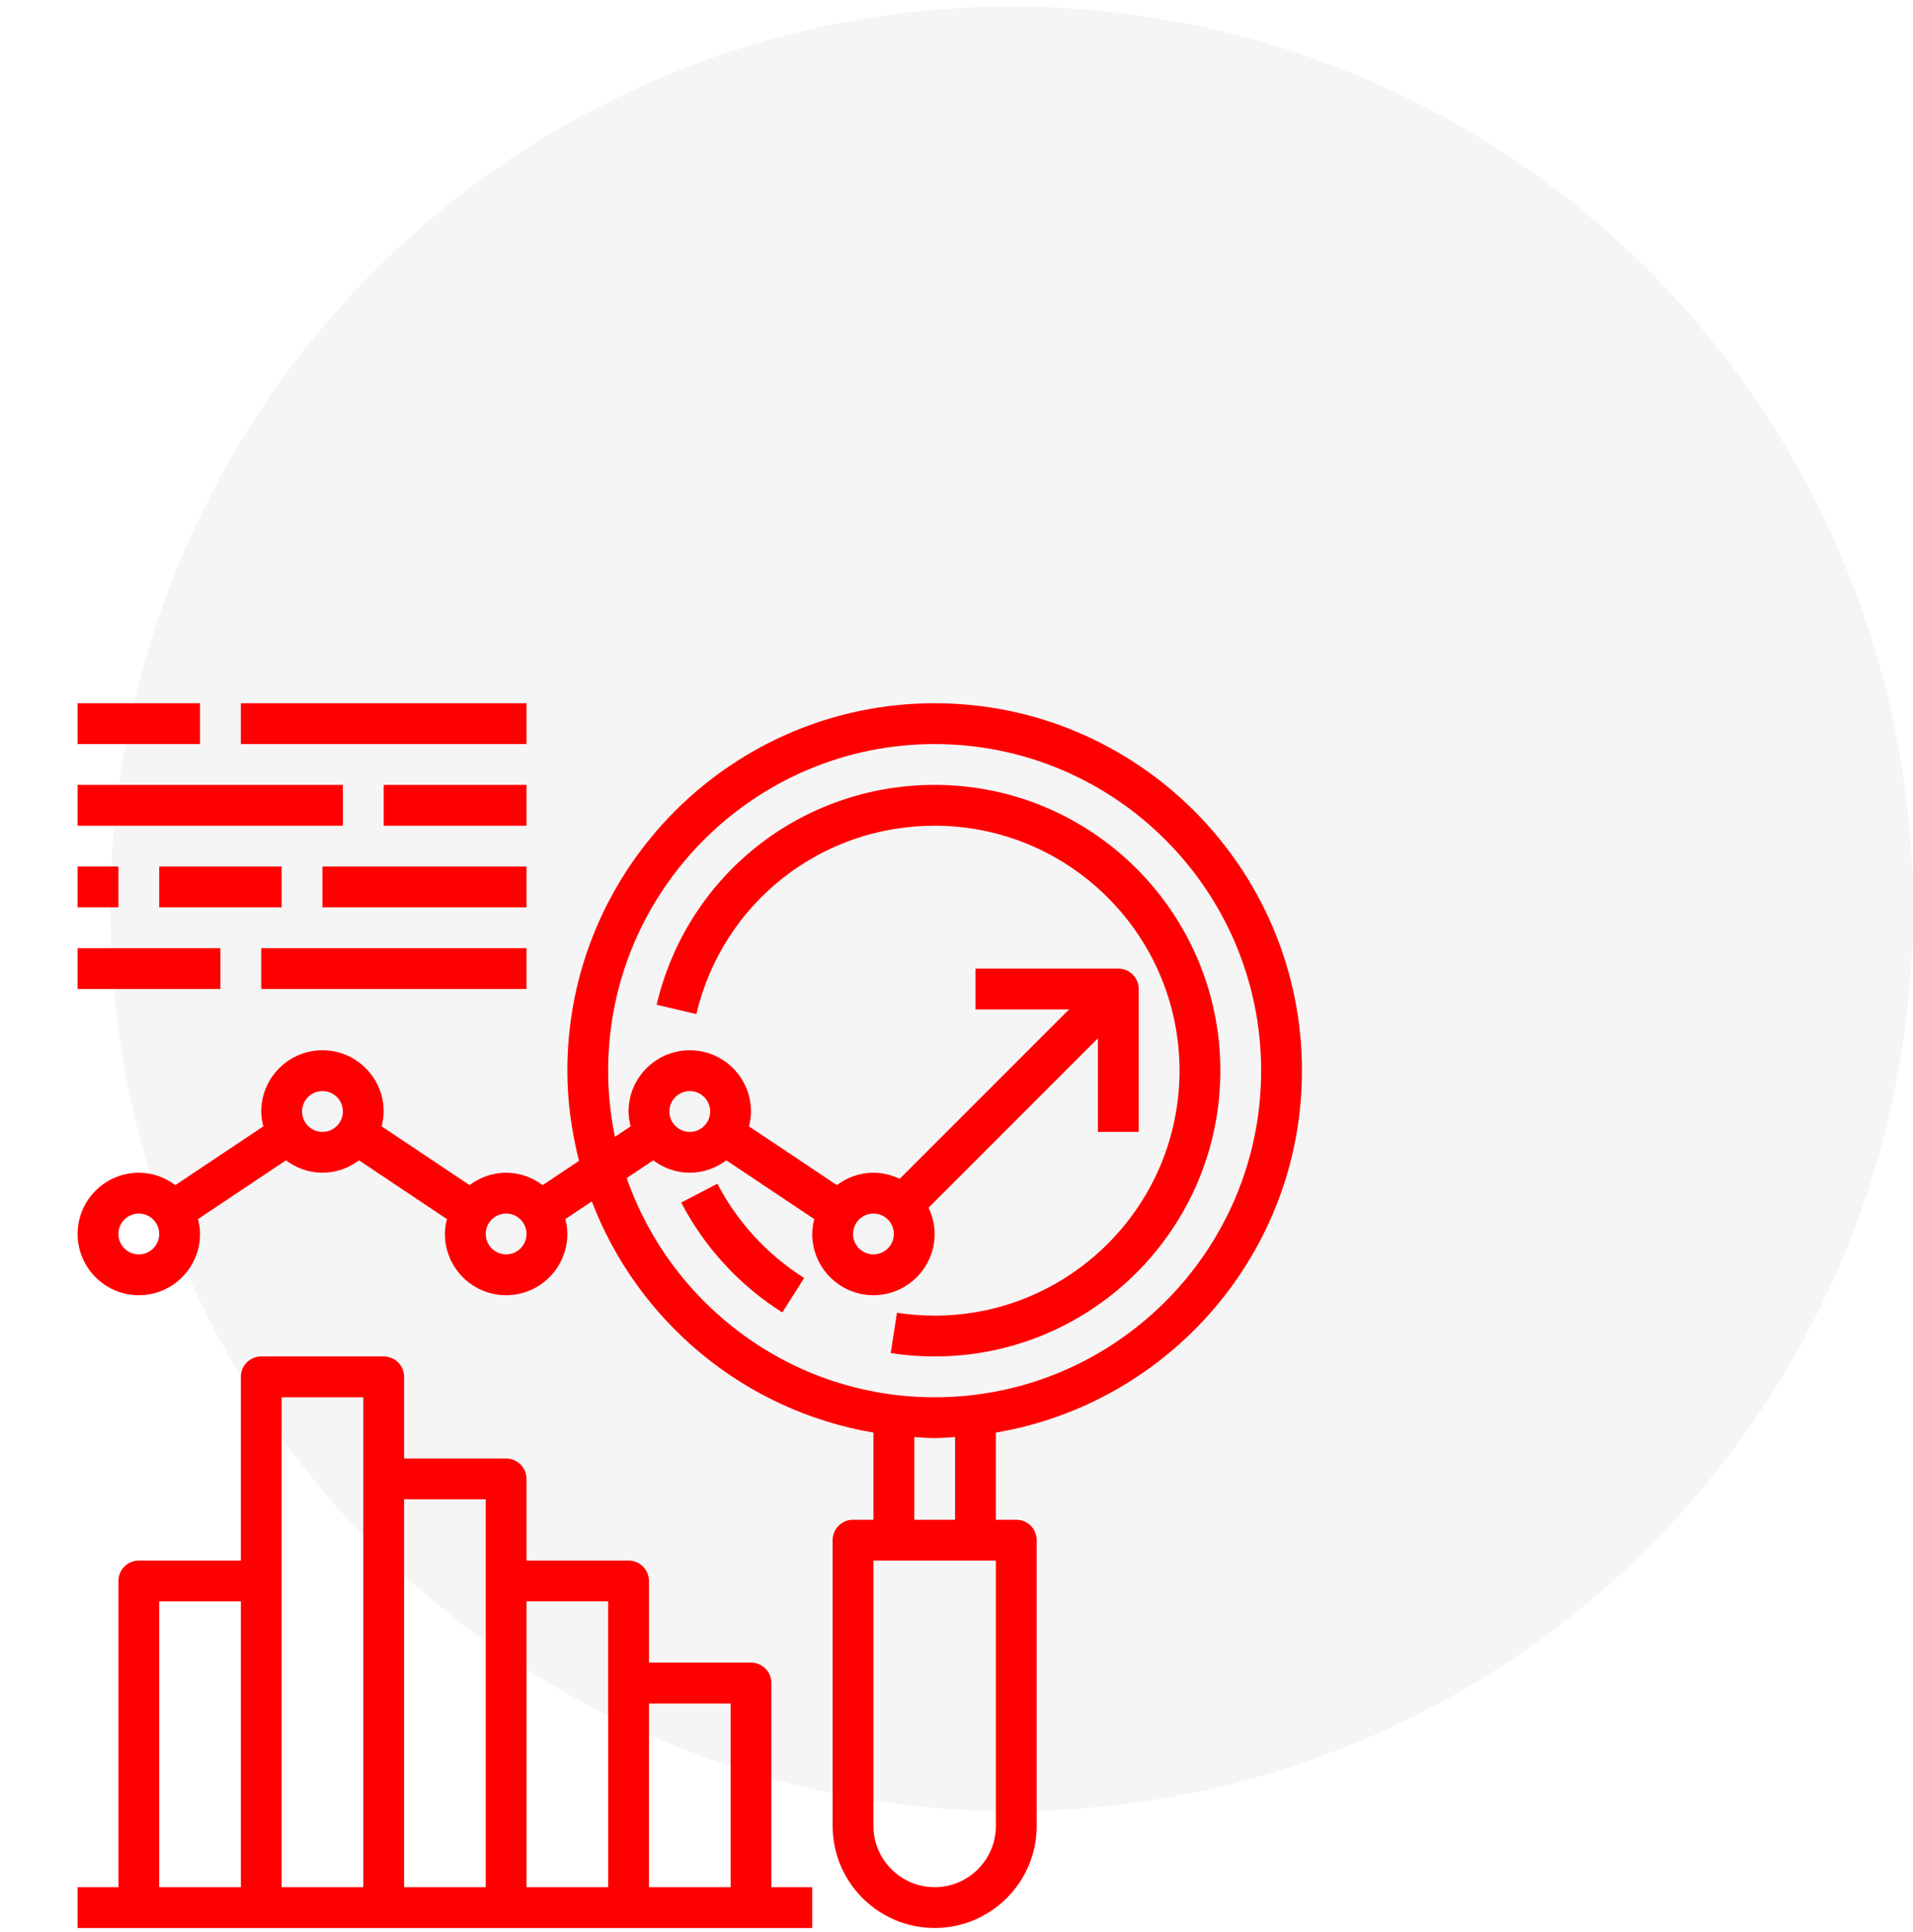
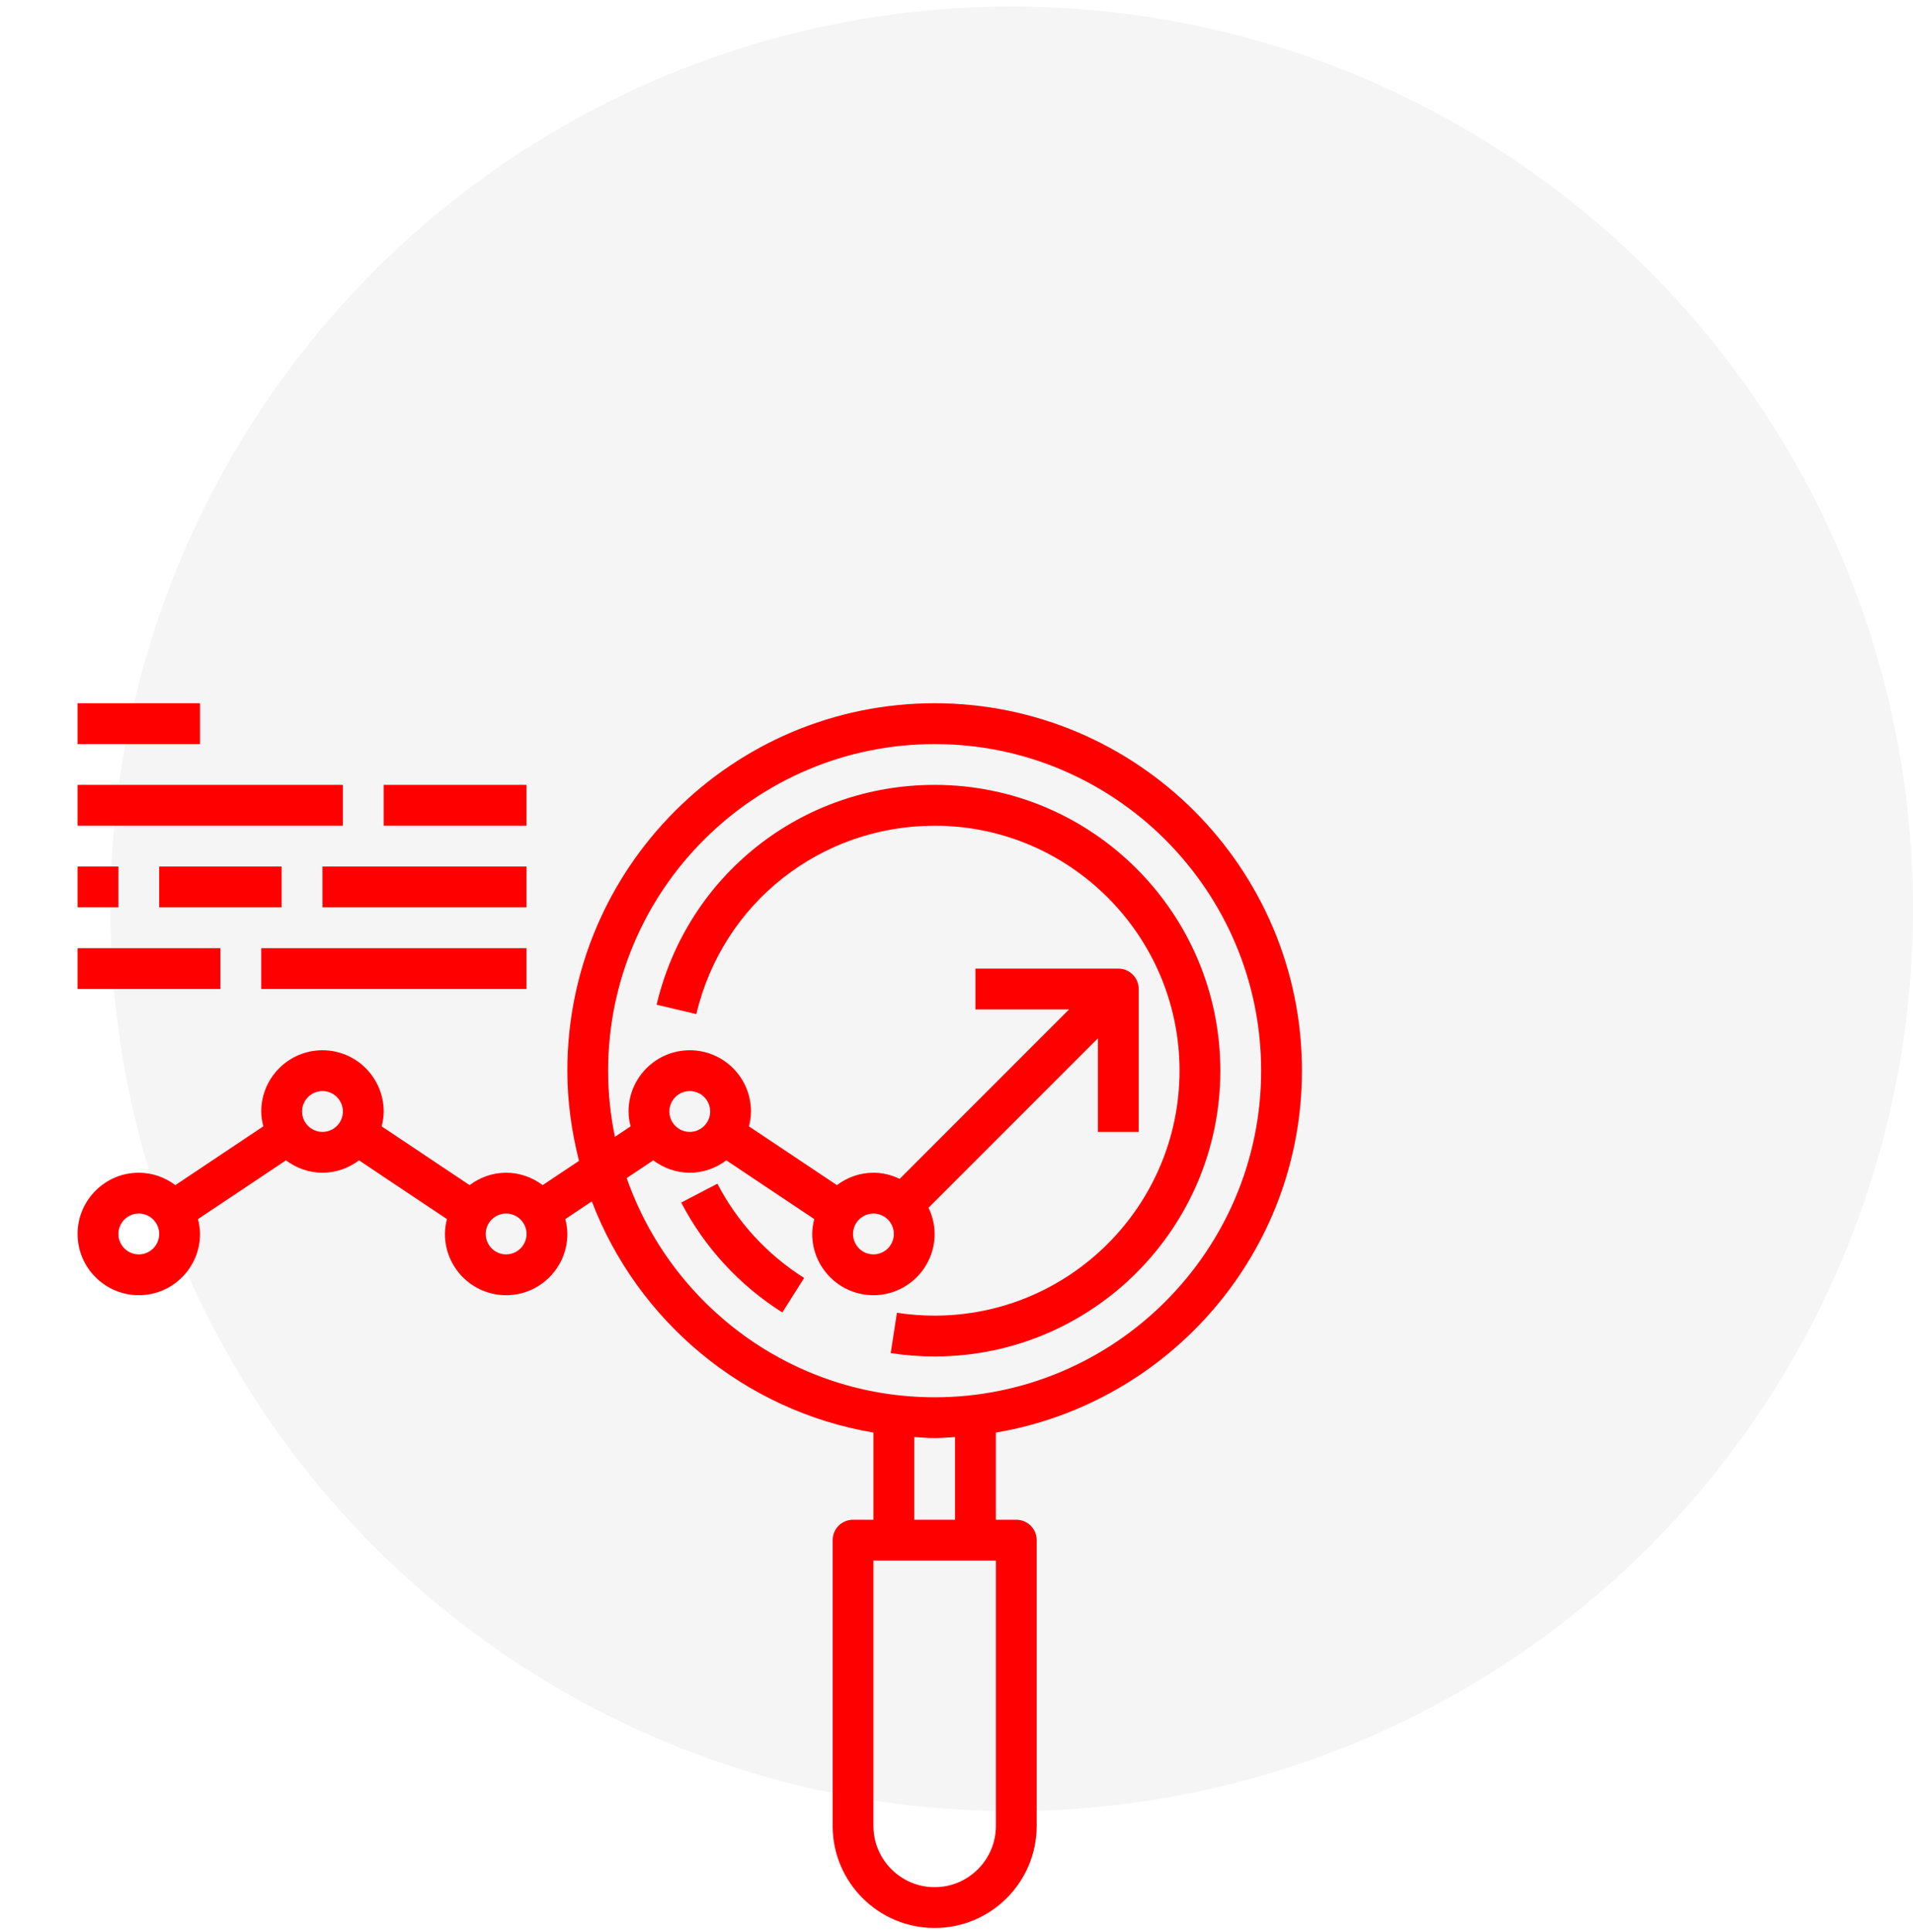
<svg xmlns="http://www.w3.org/2000/svg" width="104" height="105" viewBox="0 0 104 105" fill="none">
  <ellipse cx="55" cy="49.391" rx="49" ry="49.038" fill="#A59696" fill-opacity="0.1" />
  <path d="M70.781 58.188C70.781 47.177 61.823 38.219 50.812 38.219C39.802 38.219 30.844 47.177 30.844 58.188C30.844 59.882 31.079 61.517 31.477 63.089L29.501 64.408C28.946 63.991 28.262 63.734 27.516 63.734C26.769 63.734 26.086 63.991 25.53 64.408L20.748 61.215C20.814 60.954 20.859 60.687 20.859 60.406C20.859 58.571 19.366 57.078 17.531 57.078C15.696 57.078 14.203 58.571 14.203 60.406C14.203 60.687 14.249 60.954 14.314 61.215L9.533 64.408C8.977 63.991 8.293 63.734 7.547 63.734C5.712 63.734 4.219 65.228 4.219 67.062C4.219 68.897 5.712 70.391 7.547 70.391C9.382 70.391 10.875 68.897 10.875 67.062C10.875 66.782 10.829 66.514 10.764 66.254L15.546 63.061C16.101 63.478 16.785 63.734 17.531 63.734C18.278 63.734 18.961 63.478 19.517 63.061L24.298 66.254C24.233 66.514 24.188 66.782 24.188 67.062C24.188 68.897 25.681 70.391 27.516 70.391C29.351 70.391 30.844 68.897 30.844 67.062C30.844 66.782 30.798 66.514 30.733 66.254L32.173 65.292C34.662 71.797 40.448 76.668 47.484 77.856V82.594H46.375C45.761 82.594 45.266 83.091 45.266 83.703V99.234C45.266 102.293 47.754 104.781 50.812 104.781C53.871 104.781 56.359 102.293 56.359 99.234V83.703C56.359 83.091 55.864 82.594 55.25 82.594H54.141V77.856C63.569 76.264 70.781 68.062 70.781 58.188ZM7.547 68.172C6.934 68.172 6.438 67.674 6.438 67.062C6.438 66.451 6.934 65.953 7.547 65.953C8.159 65.953 8.656 66.451 8.656 67.062C8.656 67.674 8.159 68.172 7.547 68.172ZM17.531 61.516C16.919 61.516 16.422 61.017 16.422 60.406C16.422 59.795 16.919 59.297 17.531 59.297C18.144 59.297 18.641 59.795 18.641 60.406C18.641 61.017 18.144 61.516 17.531 61.516ZM27.516 68.172C26.903 68.172 26.406 67.674 26.406 67.062C26.406 66.451 26.903 65.953 27.516 65.953C28.128 65.953 28.625 66.451 28.625 67.062C28.625 67.674 28.128 68.172 27.516 68.172ZM34.07 64.026L35.514 63.061C36.07 63.478 36.753 63.734 37.5 63.734C38.247 63.734 38.93 63.478 39.486 63.061L44.267 66.254C44.202 66.514 44.156 66.782 44.156 67.062C44.156 68.897 45.65 70.391 47.484 70.391C49.319 70.391 50.812 68.897 50.812 67.062C50.812 66.55 50.687 66.071 50.479 65.637L59.688 56.428V61.516H61.906V53.75C61.906 53.138 61.41 52.641 60.797 52.641H53.031V54.859H58.119L48.91 64.068C48.476 63.86 47.997 63.734 47.484 63.734C46.738 63.734 46.054 63.991 45.499 64.408L40.717 61.215C40.783 60.954 40.828 60.687 40.828 60.406C40.828 58.571 39.335 57.078 37.5 57.078C35.665 57.078 34.172 58.571 34.172 60.406C34.172 60.687 34.217 60.954 34.283 61.215L33.43 61.784C33.19 60.623 33.062 59.42 33.062 58.188C33.062 48.401 41.026 40.438 50.812 40.438C60.599 40.438 68.562 48.401 68.562 58.188C68.562 67.974 60.599 75.938 50.812 75.938C43.072 75.938 36.492 70.95 34.07 64.026ZM36.391 60.406C36.391 59.795 36.888 59.297 37.5 59.297C38.112 59.297 38.609 59.795 38.609 60.406C38.609 61.017 38.112 61.516 37.5 61.516C36.888 61.516 36.391 61.017 36.391 60.406ZM48.594 67.062C48.594 67.674 48.097 68.172 47.484 68.172C46.872 68.172 46.375 67.674 46.375 67.062C46.375 66.451 46.872 65.953 47.484 65.953C48.097 65.953 48.594 66.451 48.594 67.062ZM54.141 99.234C54.141 101.069 52.647 102.562 50.812 102.562C48.978 102.562 47.484 101.069 47.484 99.234V84.812H54.141V99.234ZM51.922 82.594H49.703V78.1C50.072 78.121 50.438 78.156 50.812 78.156C51.188 78.156 51.553 78.121 51.922 78.1V82.594Z" fill="#FF0000" />
  <path d="M39 64.331L37.033 65.356C38.304 67.795 40.205 69.86 42.532 71.329L43.717 69.453C41.72 68.193 40.089 66.421 39 64.331V64.331Z" fill="#FF0000" />
  <path d="M66.344 58.188C66.344 49.623 59.377 42.656 50.812 42.656C43.575 42.656 37.358 47.57 35.696 54.604L37.856 55.114C39.279 49.085 44.608 44.875 50.812 44.875C58.153 44.875 64.125 50.847 64.125 58.188C64.125 65.528 58.153 71.5 50.812 71.5C50.127 71.5 49.437 71.448 48.762 71.344L48.424 73.537C49.211 73.658 50.013 73.719 50.812 73.719C59.377 73.719 66.344 66.752 66.344 58.188V58.188Z" fill="#FF0000" />
  <path d="M4.219 38.219H10.875V40.438H4.219V38.219Z" fill="#FF0000" />
-   <path d="M13.094 38.219H28.625V40.438H13.094V38.219Z" fill="#FF0000" />
+   <path d="M13.094 38.219H28.625H13.094V38.219Z" fill="#FF0000" />
  <path d="M4.219 42.656H18.641V44.875H4.219V42.656Z" fill="#FF0000" />
  <path d="M20.859 42.656H28.625V44.875H20.859V42.656Z" fill="#FF0000" />
  <path d="M4.219 47.094H6.438V49.312H4.219V47.094Z" fill="#FF0000" />
  <path d="M8.656 47.094H15.312V49.312H8.656V47.094Z" fill="#FF0000" />
  <path d="M17.531 47.094H28.625V49.312H17.531V47.094Z" fill="#FF0000" />
  <path d="M4.219 51.531H11.984V53.75H4.219V51.531Z" fill="#FF0000" />
  <path d="M14.203 51.531H28.625V53.75H14.203V51.531Z" fill="#FF0000" />
-   <path d="M41.938 91.469C41.938 90.856 41.442 90.359 40.828 90.359H35.281V85.922C35.281 85.309 34.785 84.812 34.172 84.812H28.625V80.375C28.625 79.763 28.129 79.266 27.516 79.266H21.969V74.828C21.969 74.216 21.473 73.719 20.859 73.719H14.203C13.59 73.719 13.094 74.216 13.094 74.828V84.812H7.547C6.933 84.812 6.438 85.309 6.438 85.922V102.562H4.219V104.781H44.156V102.562H41.938V91.469ZM8.656 87.031H13.094V102.562H8.656V87.031ZM15.312 85.922V75.938H19.75V80.375V102.562H15.312V85.922ZM21.969 81.484H26.406V85.922V102.562H21.969V81.484ZM28.625 87.031H33.062V91.469V102.562H28.625V87.031ZM35.281 102.562V92.578H39.719V102.562H35.281Z" fill="#FF0000" />
</svg>